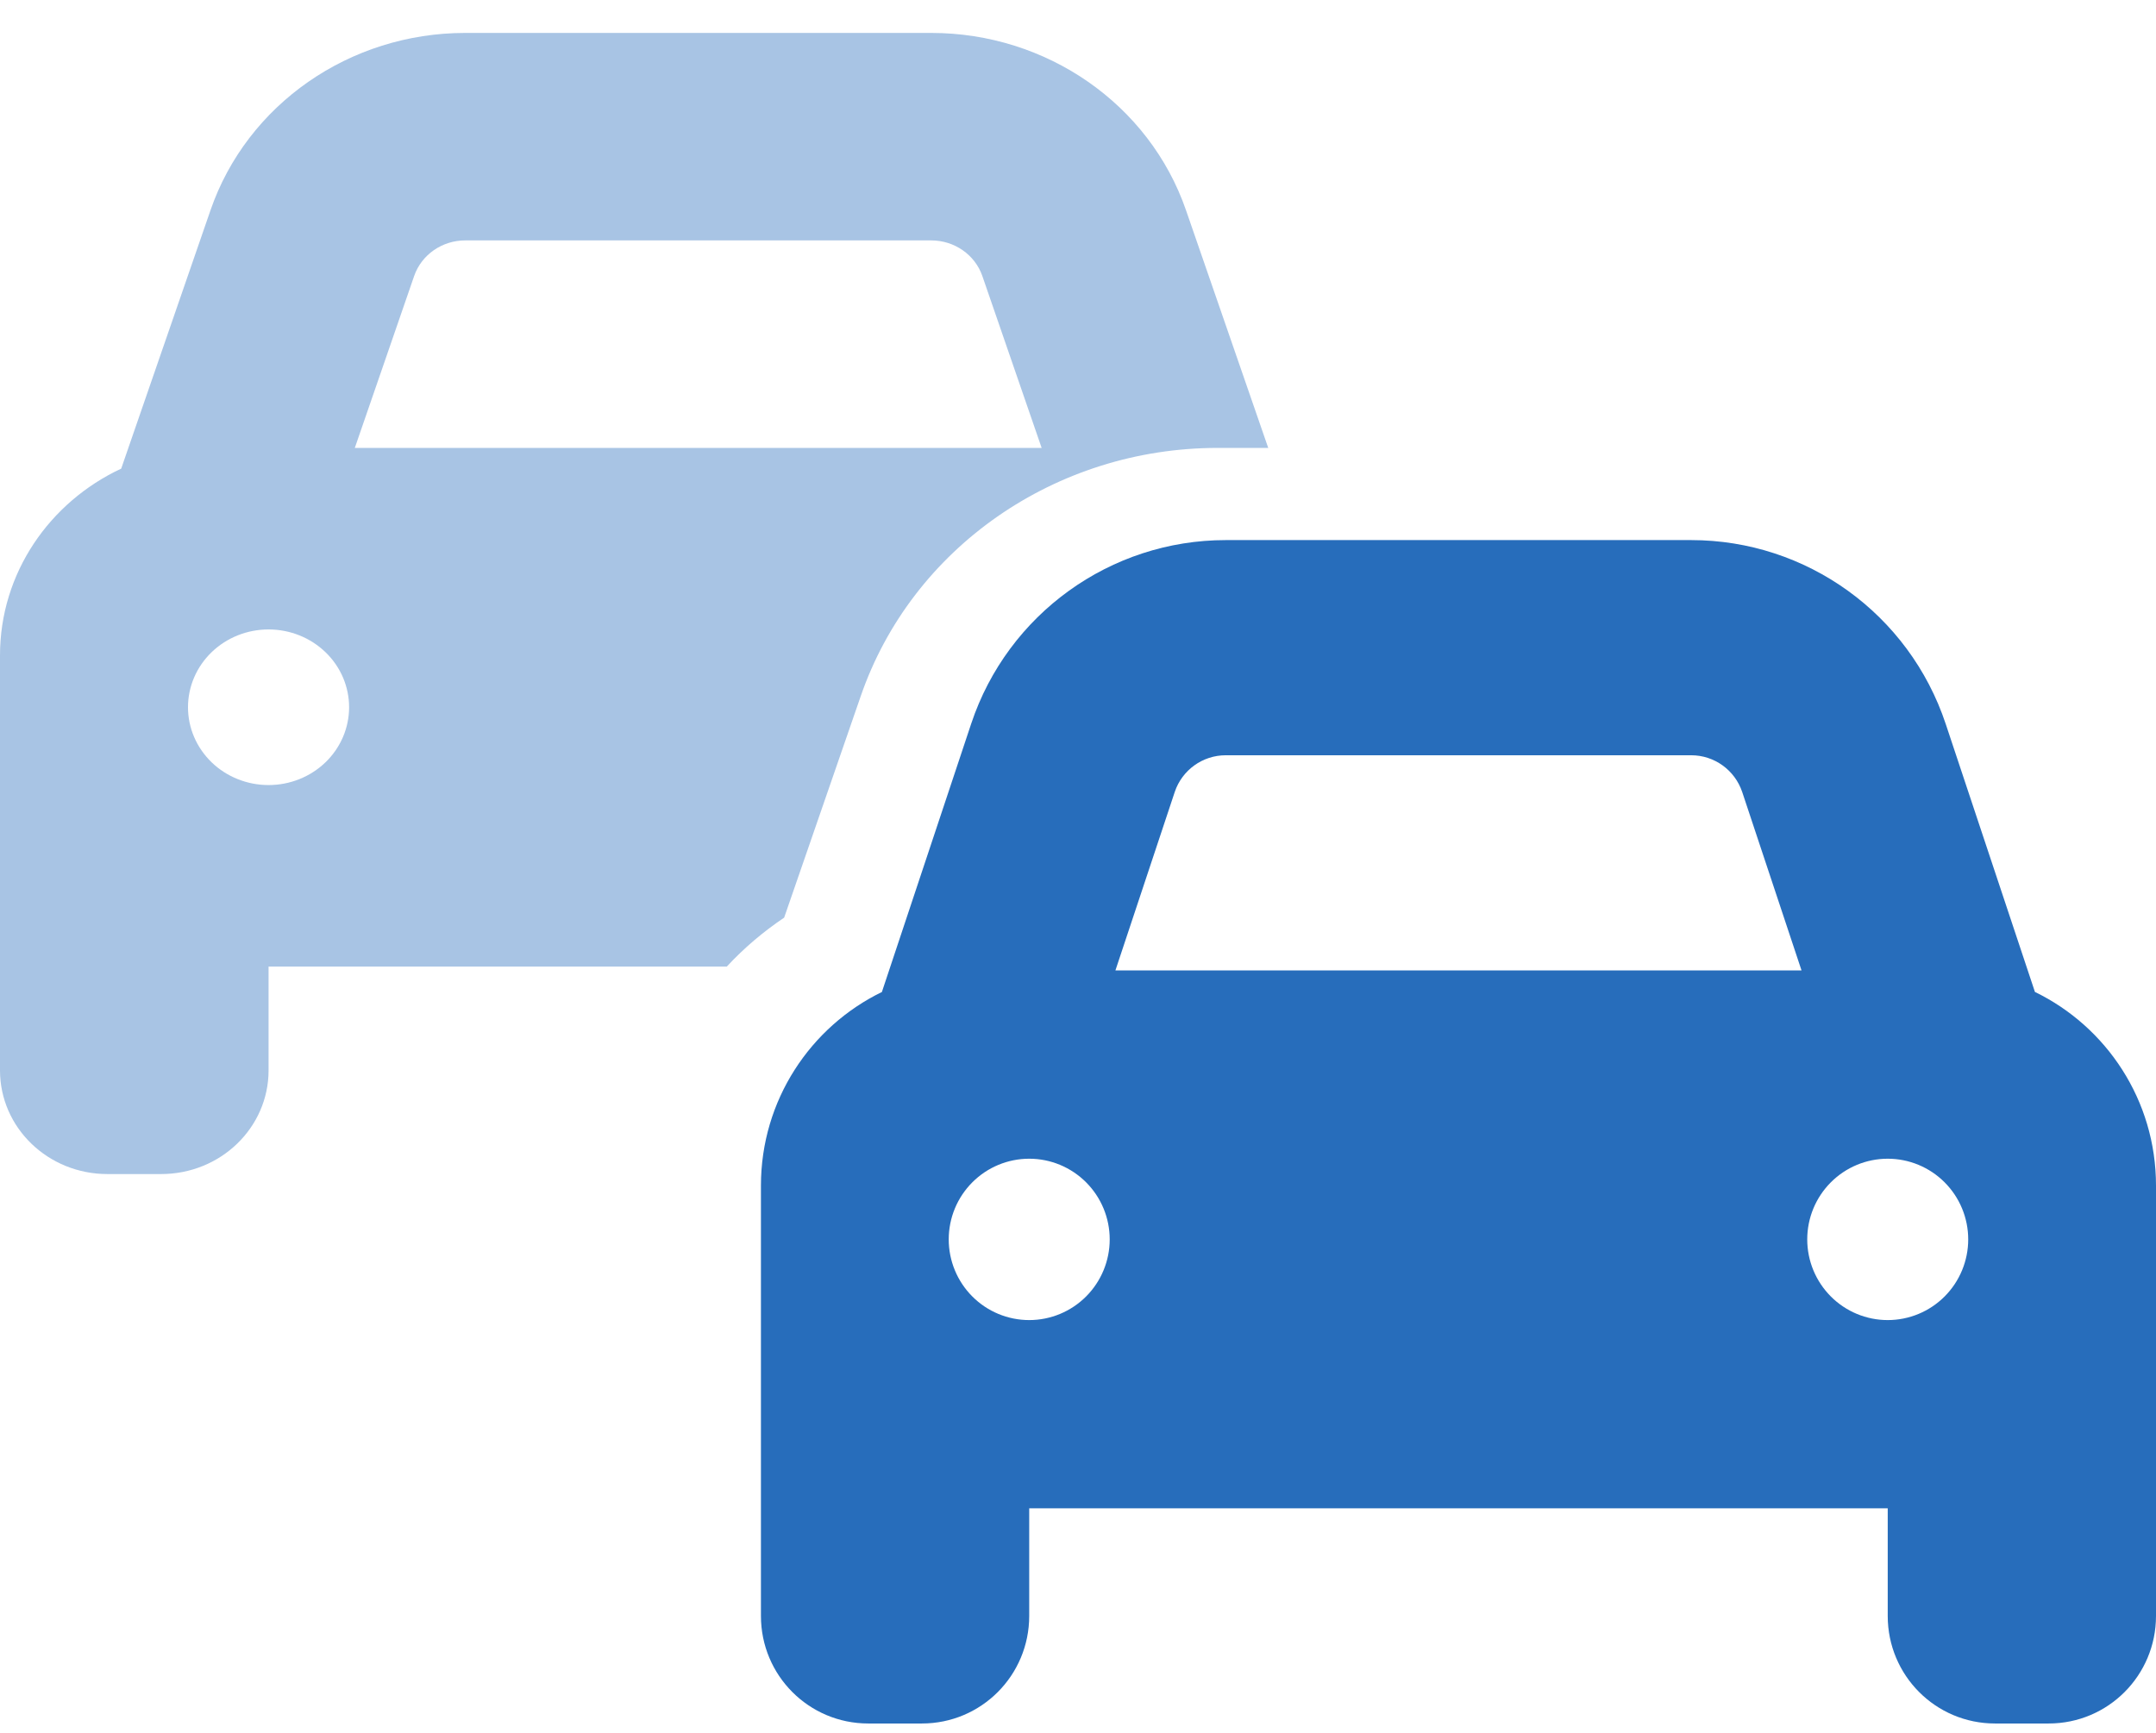
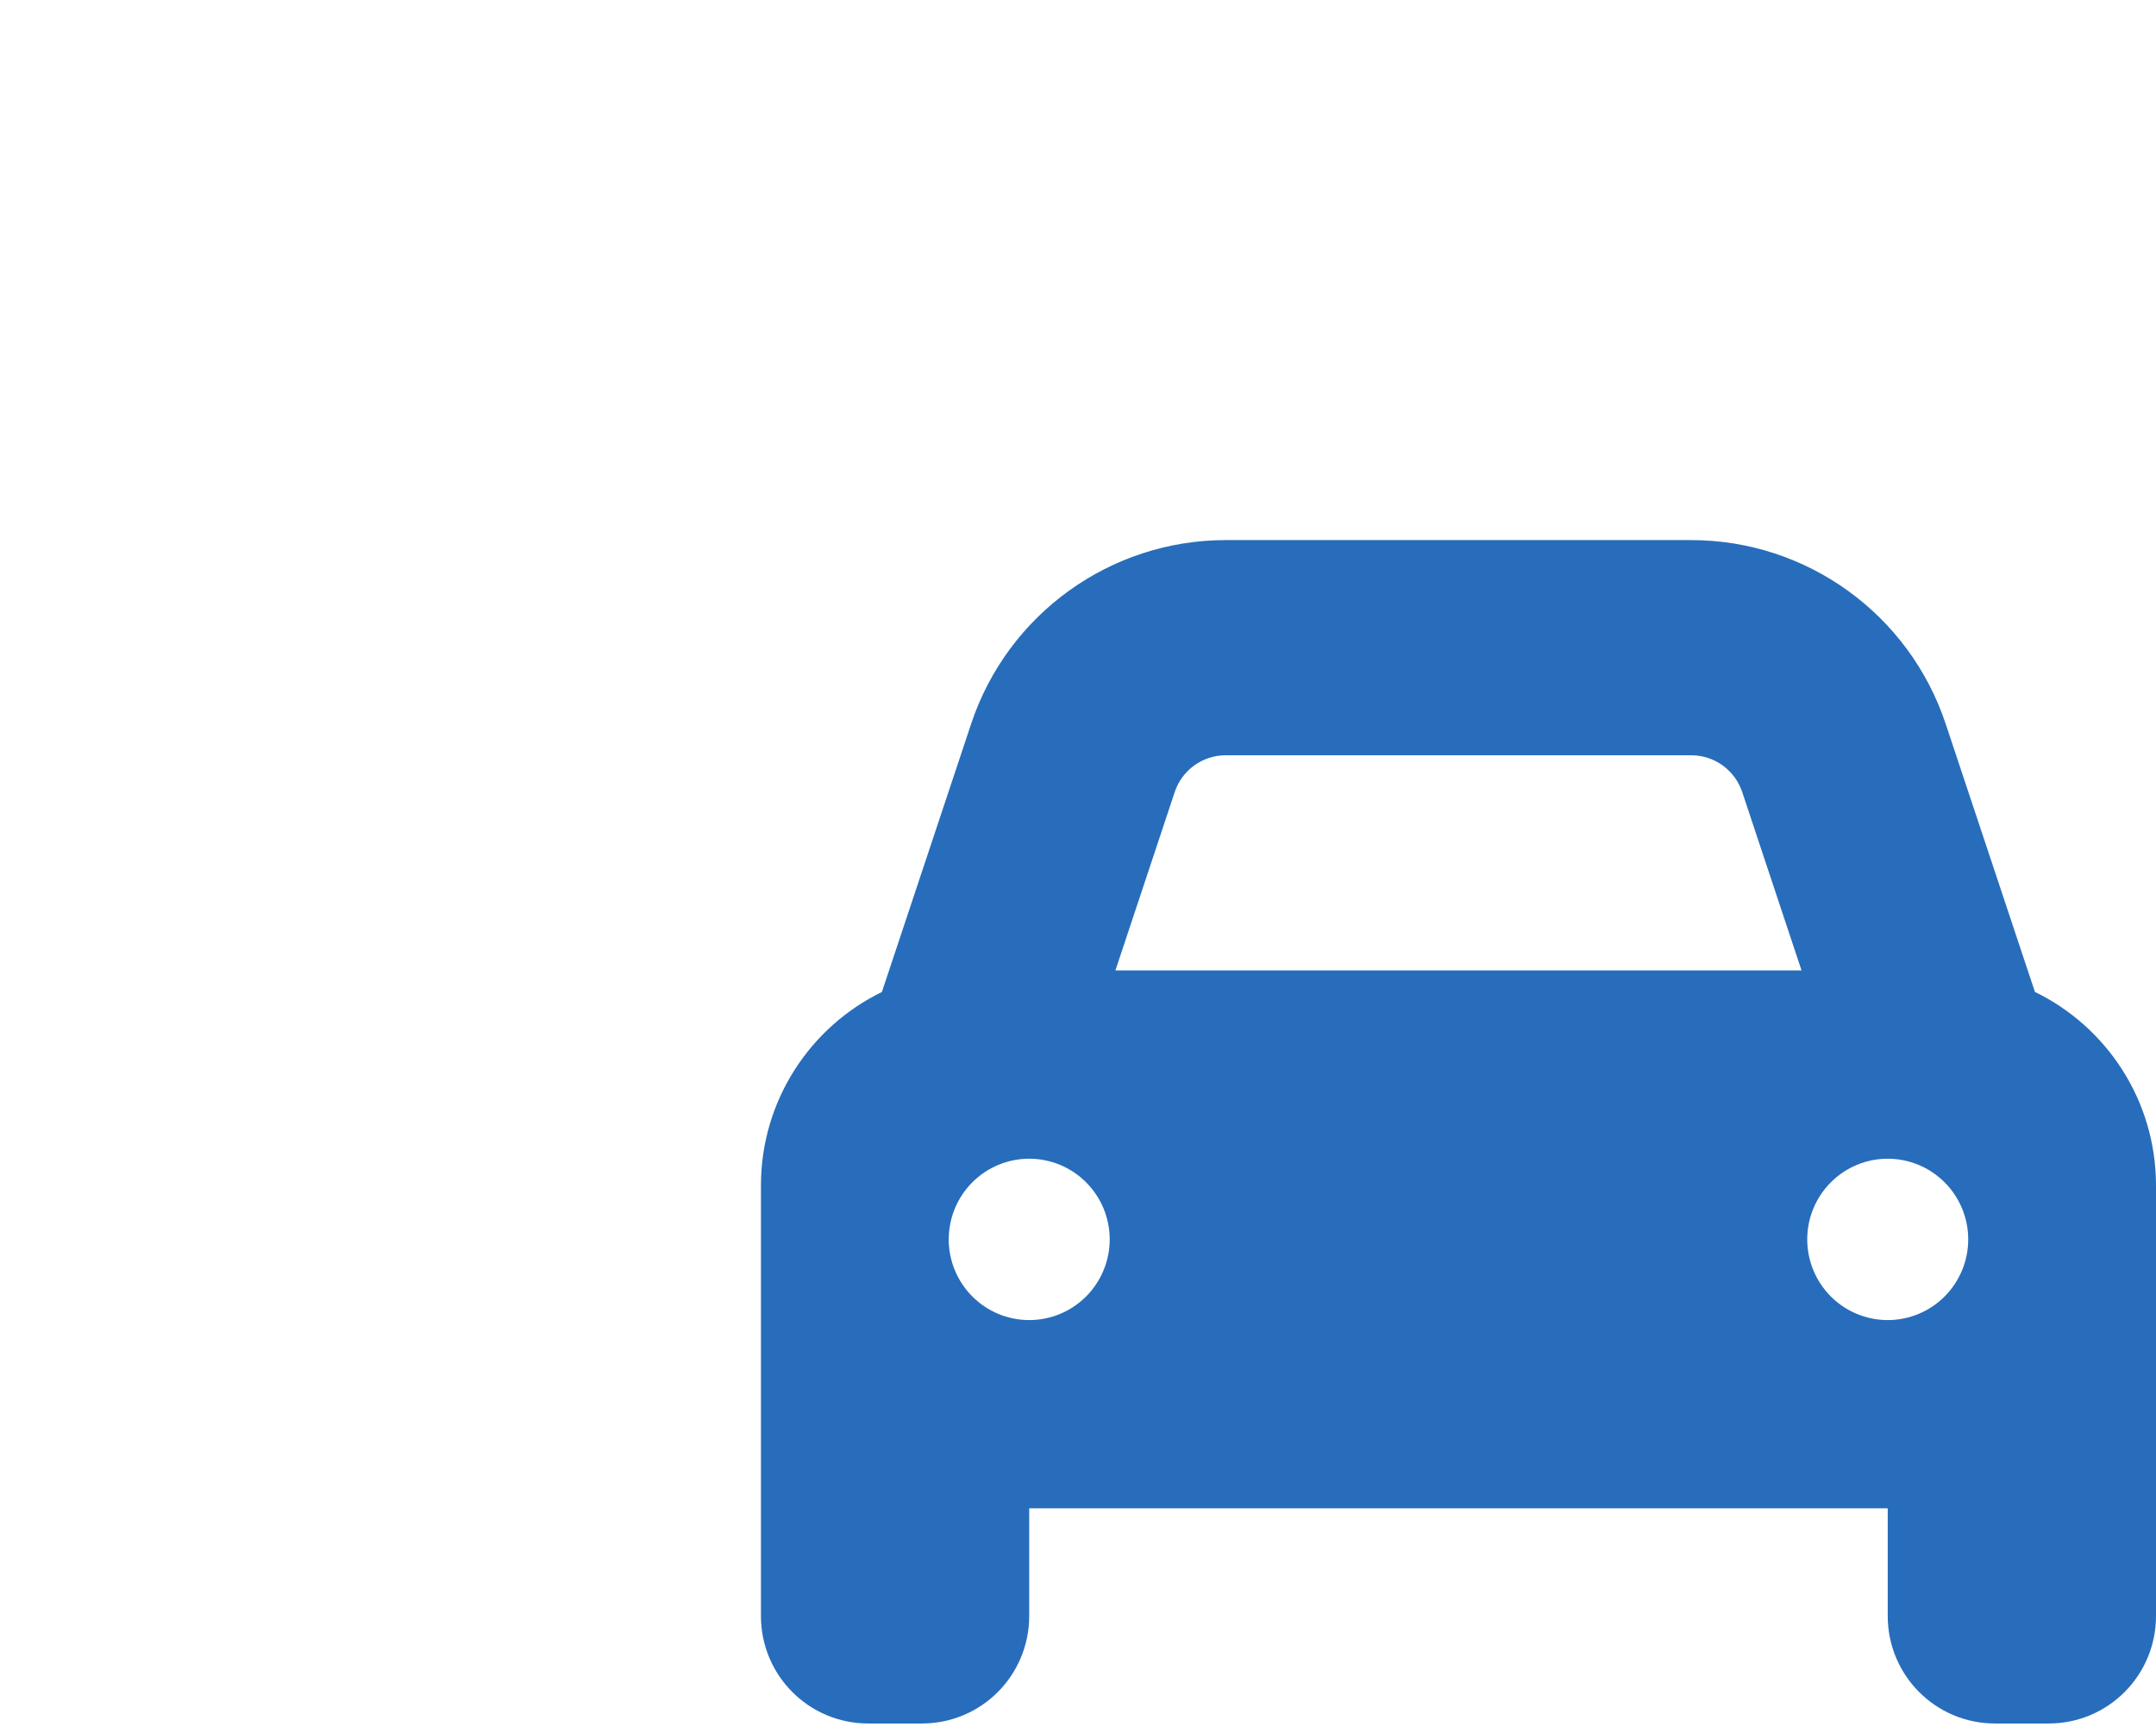
<svg xmlns="http://www.w3.org/2000/svg" width="51" height="41" viewBox="0 0 51 41" fill="none">
  <g id="Frame 45">
-     <path id="Primary" opacity="0.4" d="M11.006 5.688H22.027C22.575 5.688 23.06 6.026 23.235 6.524L24.64 10.598H8.393L9.799 6.524C9.974 6.026 10.458 5.688 11.006 5.688ZM4.979 4.975L2.867 11.088C1.175 11.878 0 13.558 0 15.507V22.87V25.325C0 26.682 1.136 27.779 2.541 27.779H3.812C5.217 27.779 6.353 26.682 6.353 25.325V22.87H17.192C17.597 22.433 18.049 22.049 18.549 21.712L20.36 16.473C21.567 12.968 24.966 10.598 28.801 10.598H30L28.055 4.975C27.189 2.467 24.759 0.779 22.027 0.779H11.006C8.274 0.779 5.844 2.467 4.979 4.975ZM6.353 14.893C6.858 14.893 7.343 15.087 7.7 15.432C8.058 15.777 8.258 16.246 8.258 16.734C8.258 17.222 8.058 17.69 7.7 18.036C7.343 18.381 6.858 18.575 6.353 18.575C5.847 18.575 5.362 18.381 5.005 18.036C4.648 17.69 4.447 17.222 4.447 16.734C4.447 16.246 4.648 15.777 5.005 15.432C5.362 15.087 5.847 14.893 6.353 14.893Z" fill="#276DBB" />
    <path id="Secondary" d="M27.789 18.737L26.385 22.961H42.615L41.211 18.737C41.036 18.22 40.553 17.87 40.005 17.87H28.995C28.447 17.87 27.963 18.22 27.789 18.737ZM20.864 23.462L22.974 17.122C23.838 14.529 26.266 12.779 28.995 12.779H40.005C42.734 12.779 45.161 14.529 46.026 17.13L48.136 23.47C49.826 24.29 51 26.032 51 28.052V35.688V38.234C51 39.642 49.866 40.779 48.462 40.779H47.192C45.788 40.779 44.654 39.642 44.654 38.234V35.688H24.346V38.234C24.346 39.642 23.212 40.779 21.808 40.779H20.538C19.134 40.779 18 39.642 18 38.234V35.688V28.052C18 26.032 19.174 24.29 20.864 23.47V23.462ZM26.25 29.325C26.25 28.818 26.049 28.333 25.692 27.975C25.335 27.617 24.851 27.416 24.346 27.416C23.841 27.416 23.357 27.617 23 27.975C22.643 28.333 22.442 28.818 22.442 29.325C22.442 29.831 22.643 30.317 23 30.675C23.357 31.033 23.841 31.234 24.346 31.234C24.851 31.234 25.335 31.033 25.692 30.675C26.049 30.317 26.25 29.831 26.25 29.325ZM44.654 31.234C45.159 31.234 45.643 31.033 46 30.675C46.357 30.317 46.558 29.831 46.558 29.325C46.558 28.818 46.357 28.333 46 27.975C45.643 27.617 45.159 27.416 44.654 27.416C44.149 27.416 43.665 27.617 43.308 27.975C42.951 28.333 42.75 28.818 42.75 29.325C42.75 29.831 42.951 30.317 43.308 30.675C43.665 31.033 44.149 31.234 44.654 31.234Z" fill="#276DBB" />
  </g>
</svg>